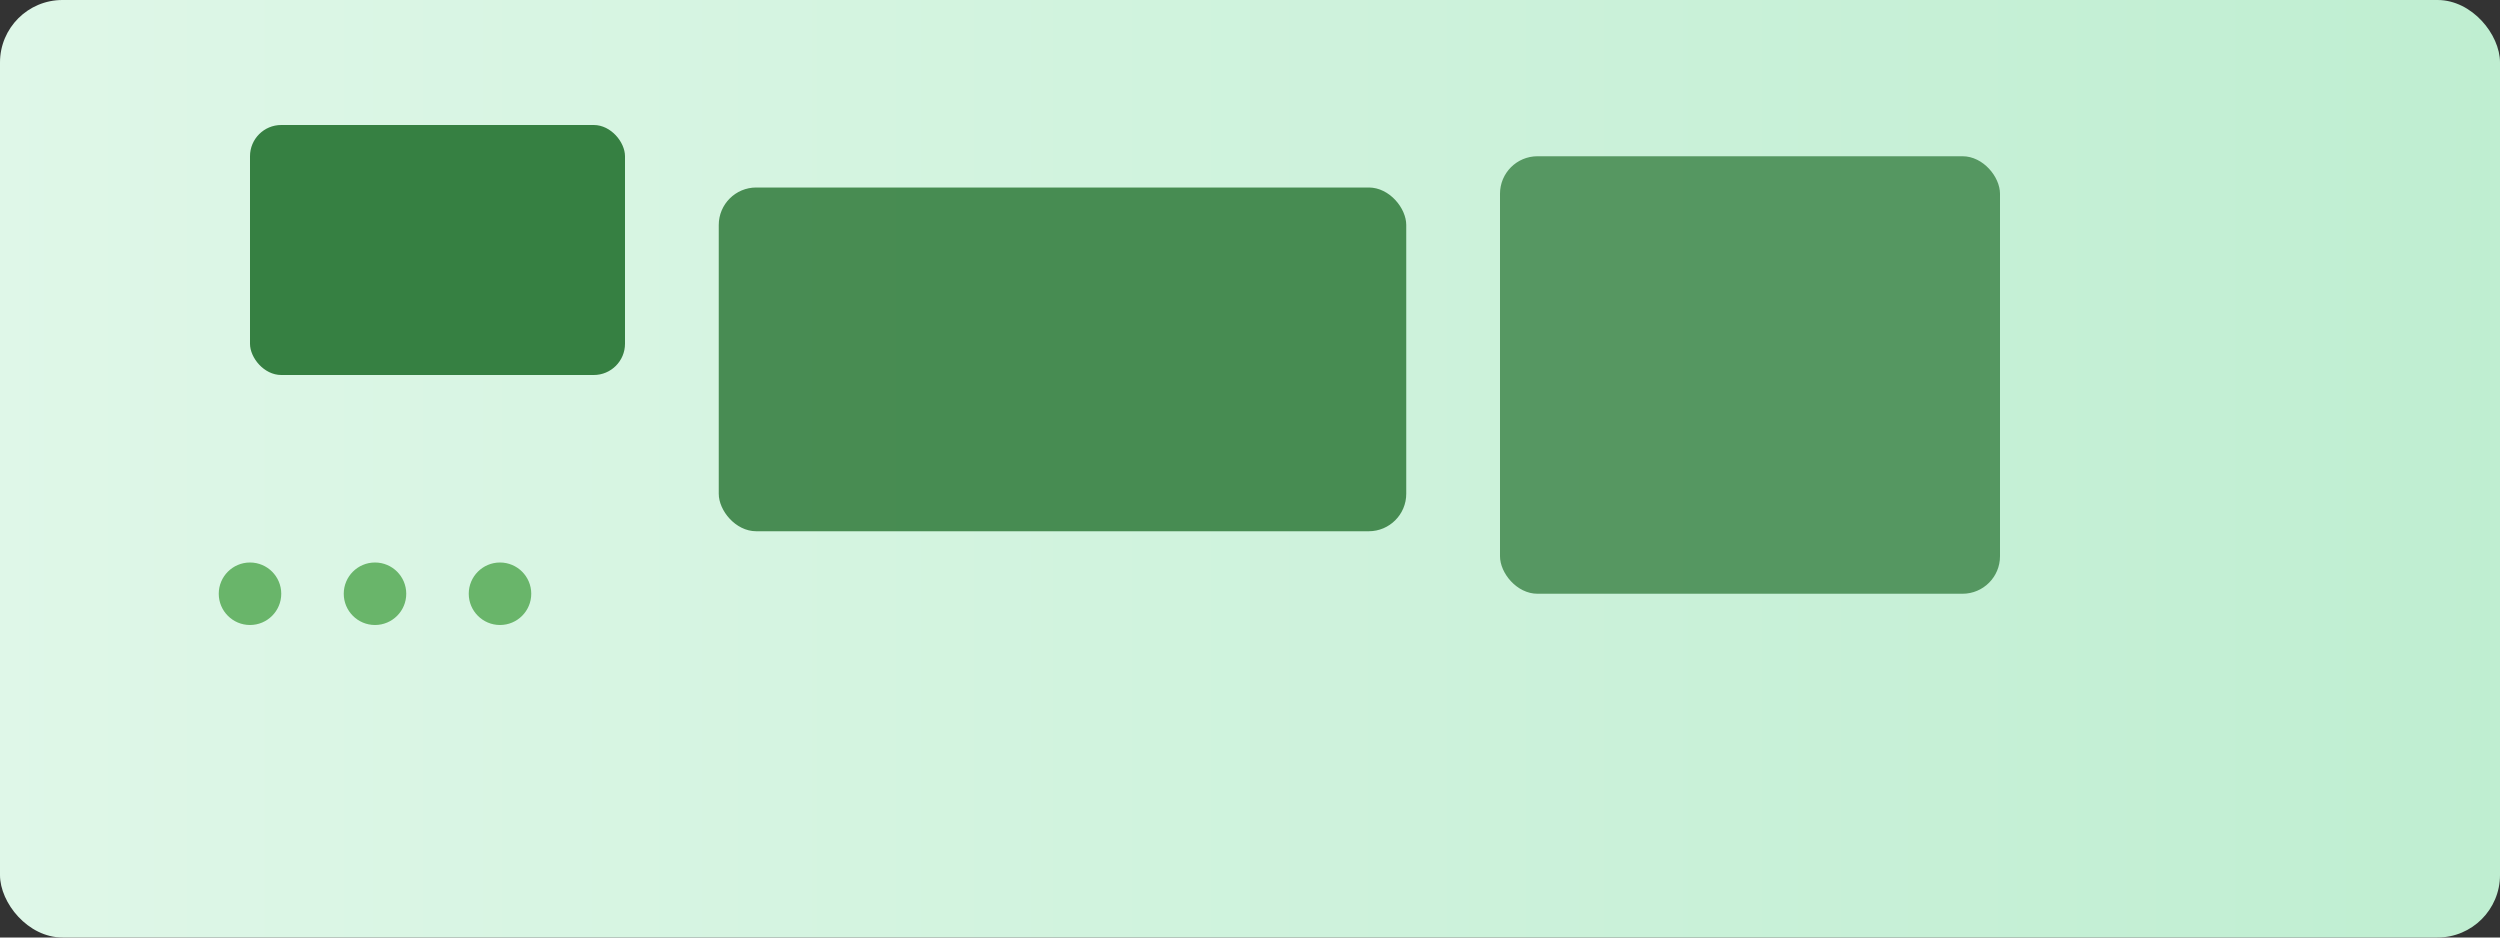
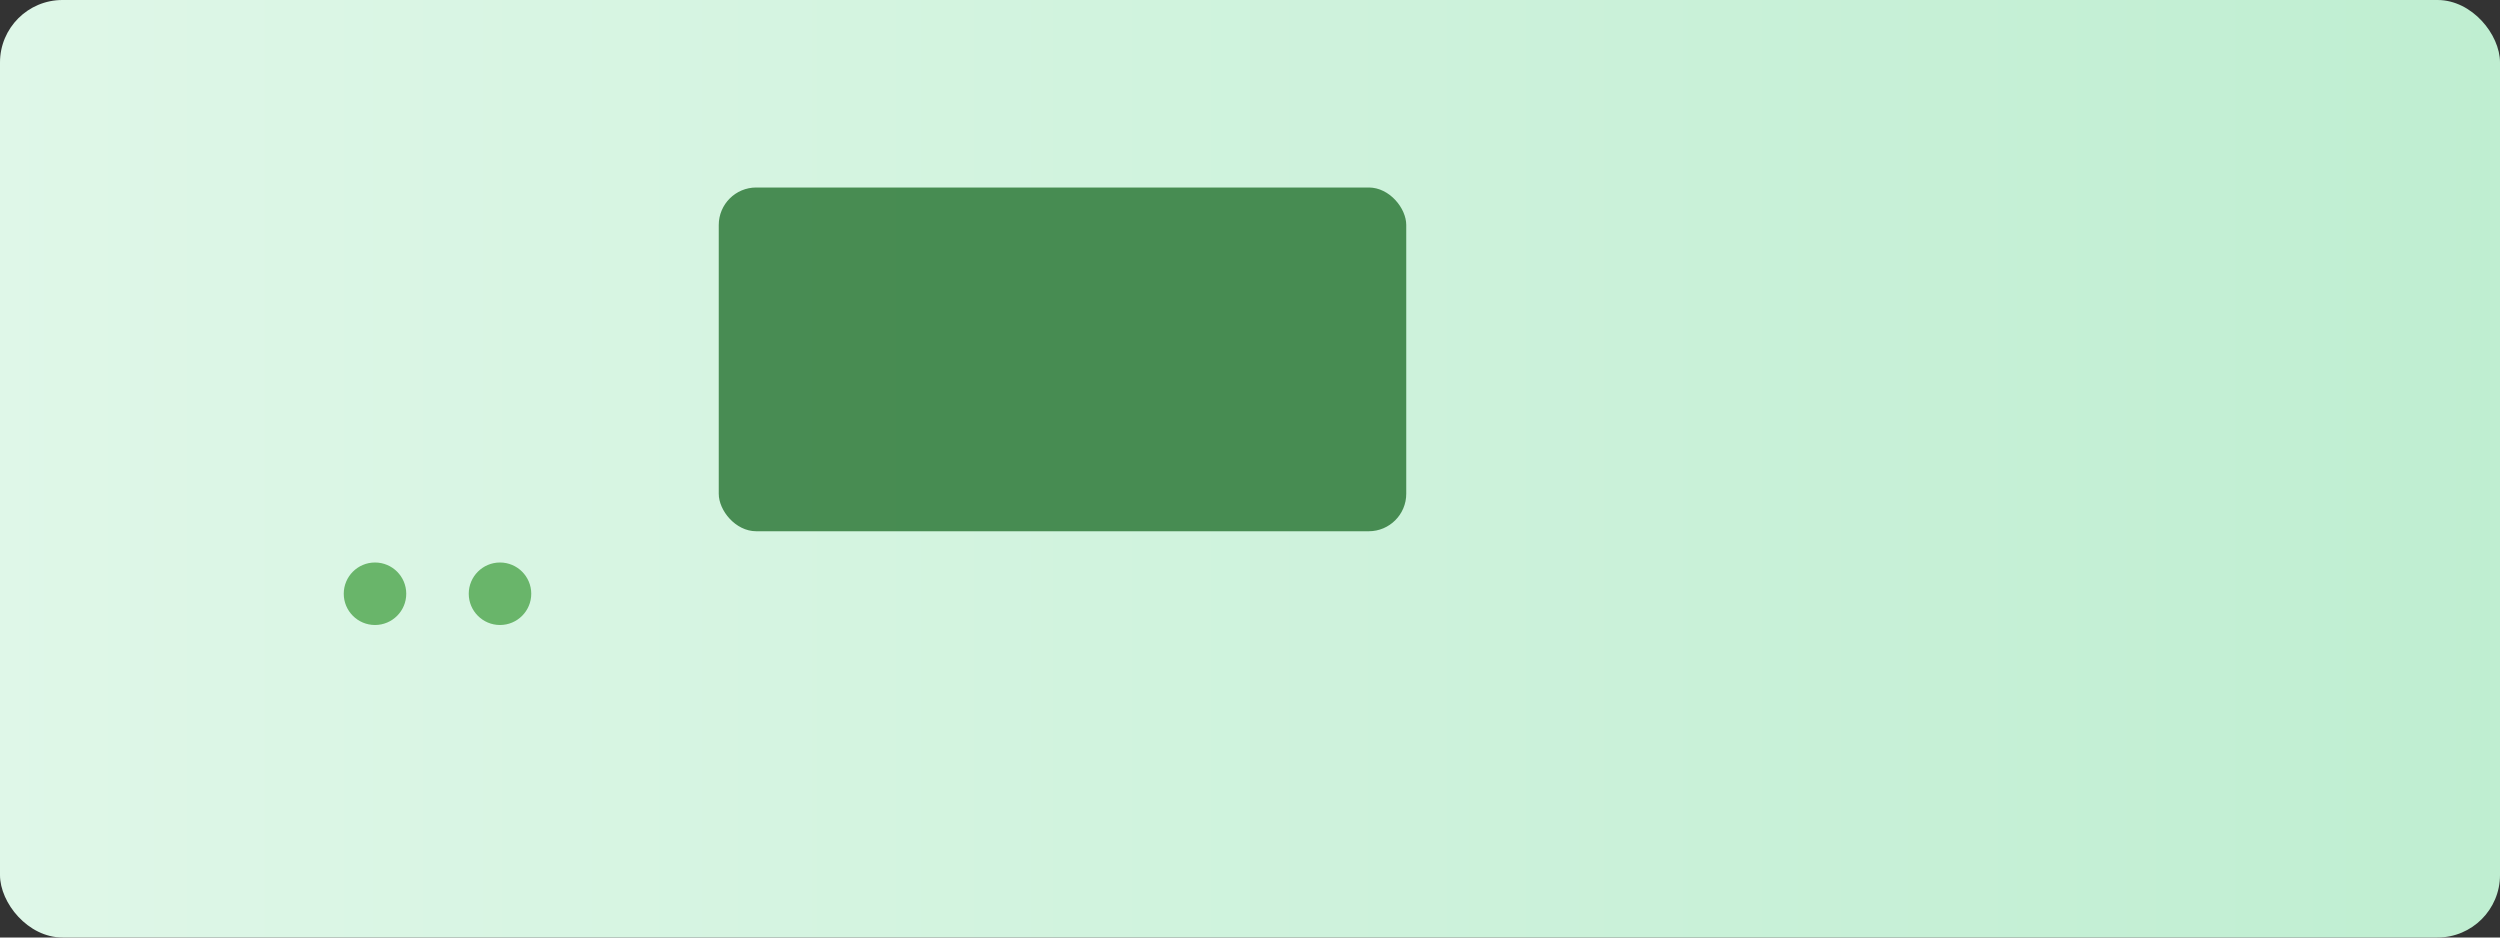
<svg xmlns="http://www.w3.org/2000/svg" viewBox="0 0 800 300" preserveAspectRatio="xMidYMid meet">
  <rect x="0" y="0" width="800" height="300" fill="#333333" stroke="none" />
  <defs>
    <linearGradient id="g1" x1="0" x2="1">
      <stop offset="0" stop-color="#dff7e8" />
      <stop offset="1" stop-color="#bfeed1" />
    </linearGradient>
  </defs>
  <rect width="100%" height="100%" fill="url(#g1)" rx="20" />
  <g transform="translate(80,40)" fill="#2f7a3a">
-     <rect x="0" y="0" width="120" height="80" rx="10" opacity="0.95" />
    <rect x="150" y="20" width="220" height="110" rx="12" opacity="0.85" />
-     <rect x="400" y="10" width="160" height="140" rx="12" opacity="0.75" />
  </g>
  <g transform="translate(60,180)" fill="#69b56a">
-     <circle cx="20" cy="10" r="10" />
    <circle cx="60" cy="10" r="10" />
    <circle cx="100" cy="10" r="10" />
  </g>
</svg>